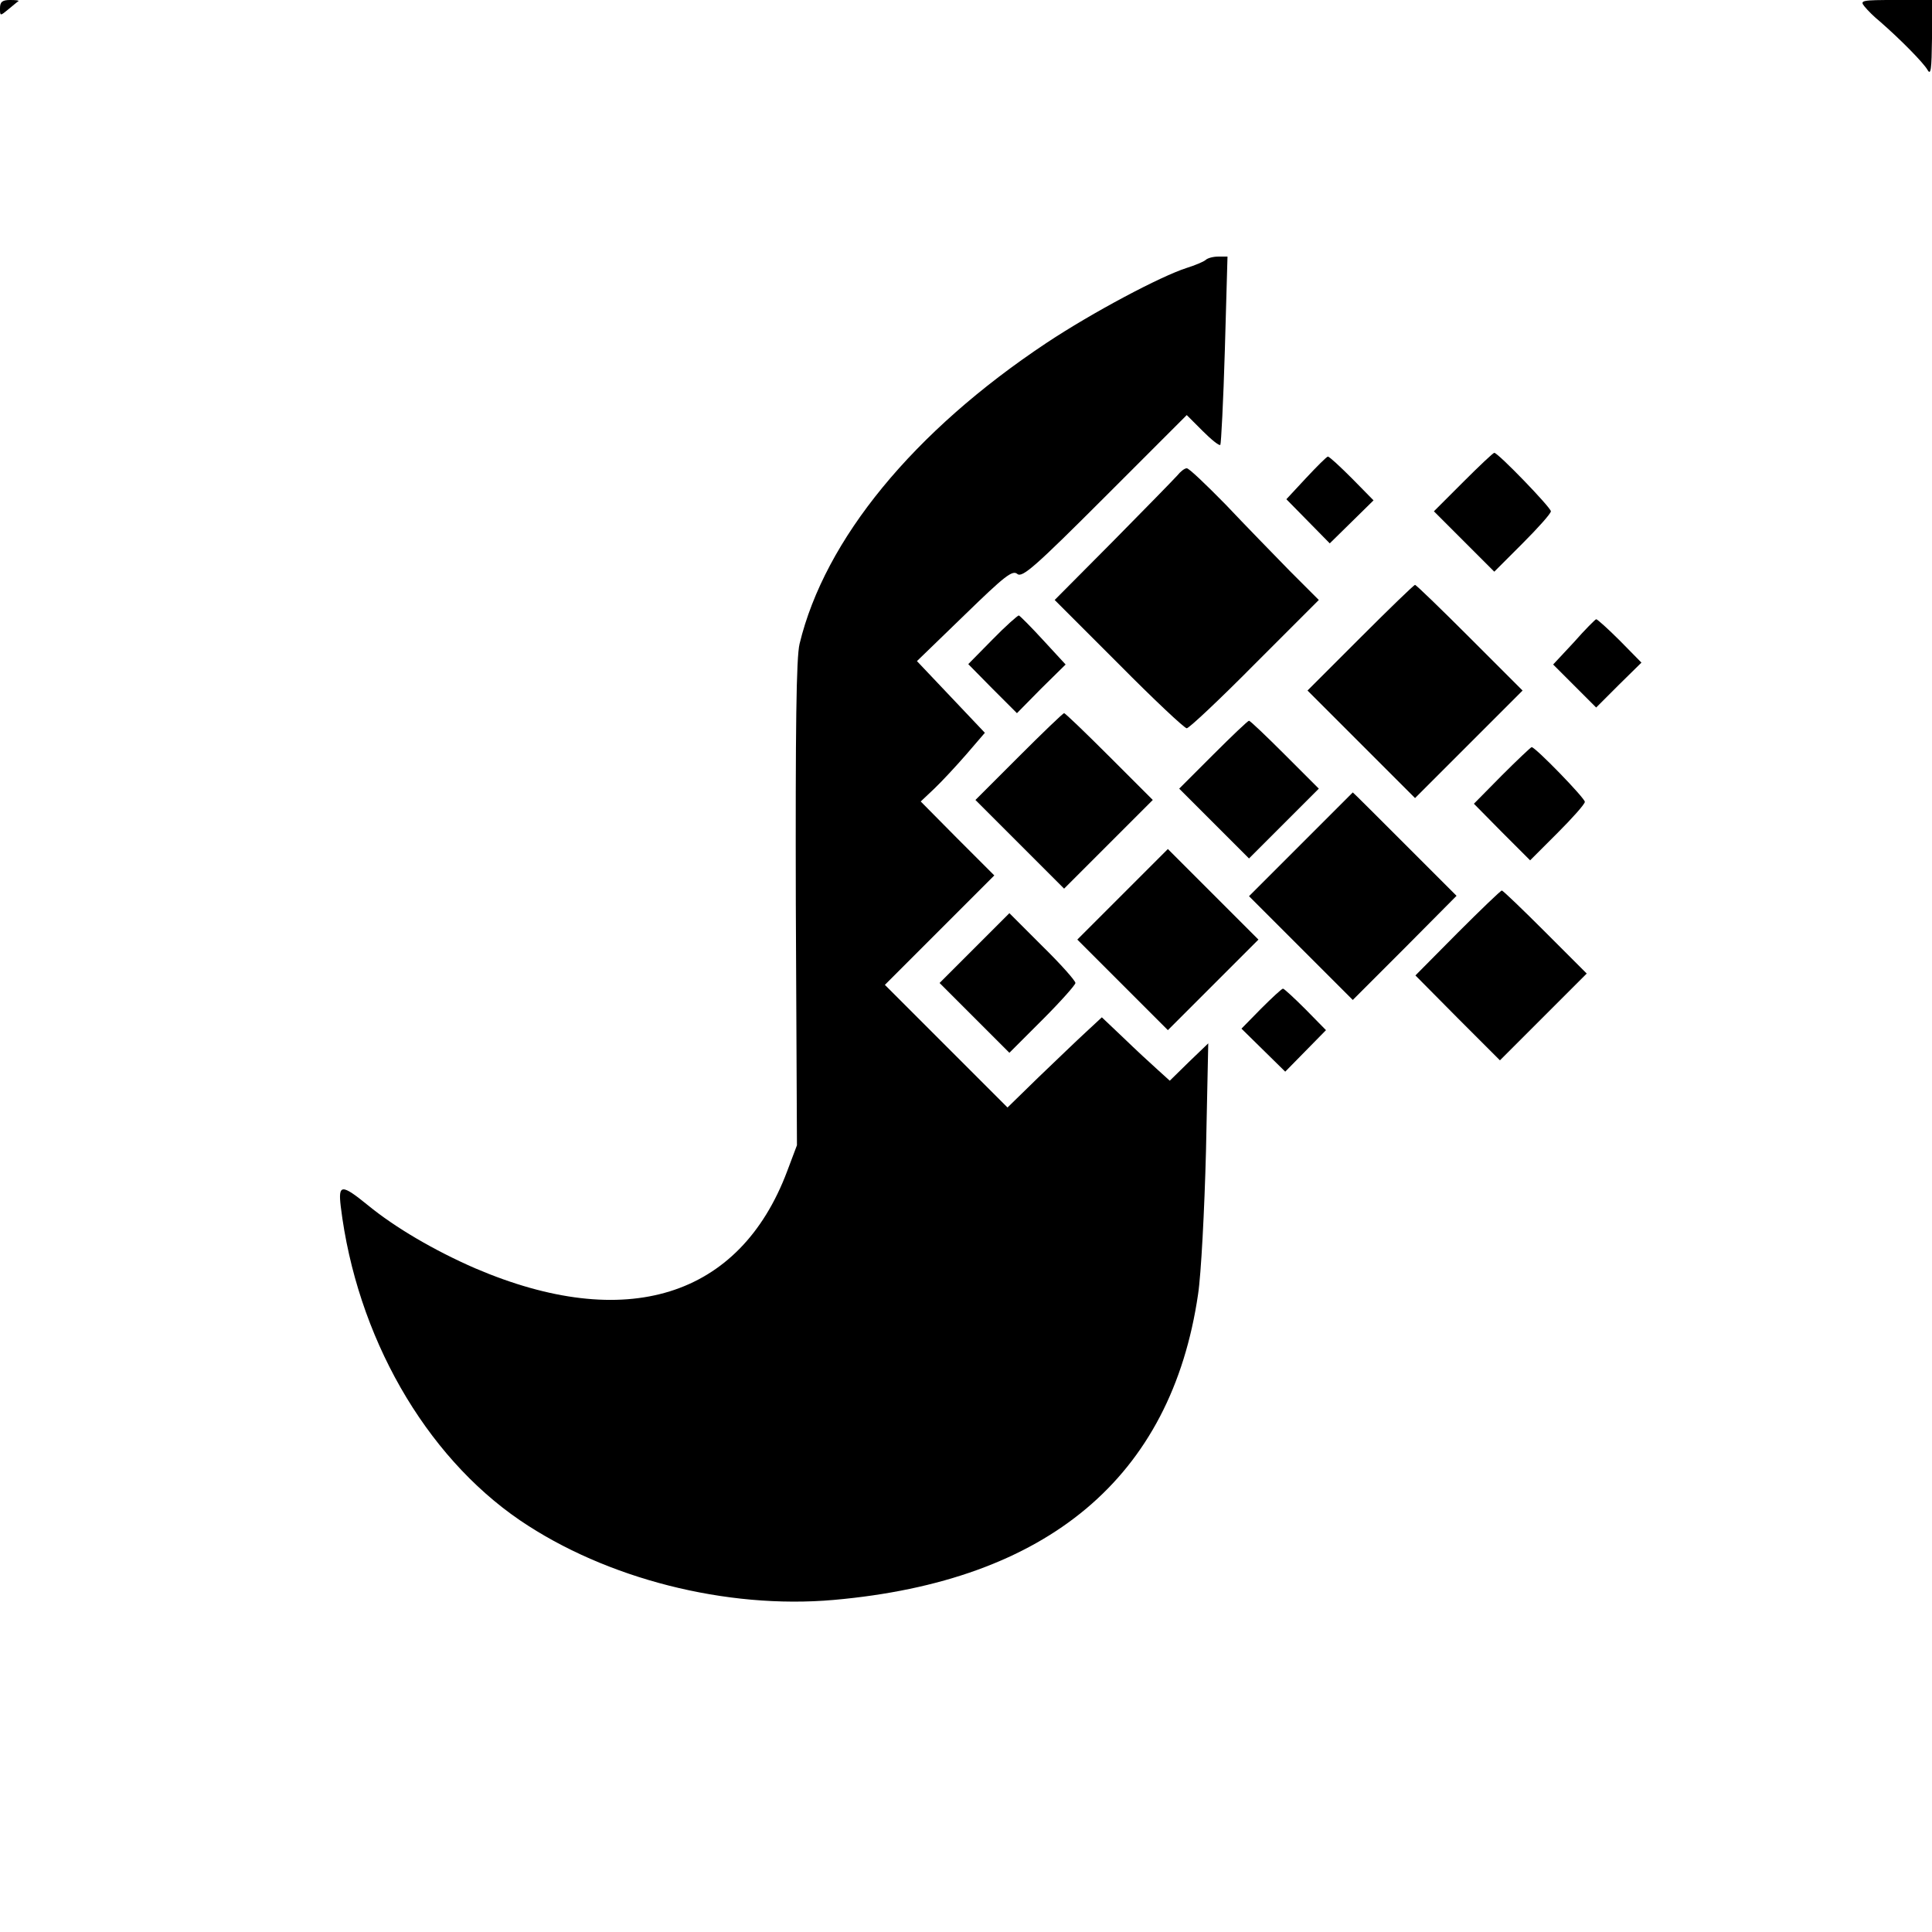
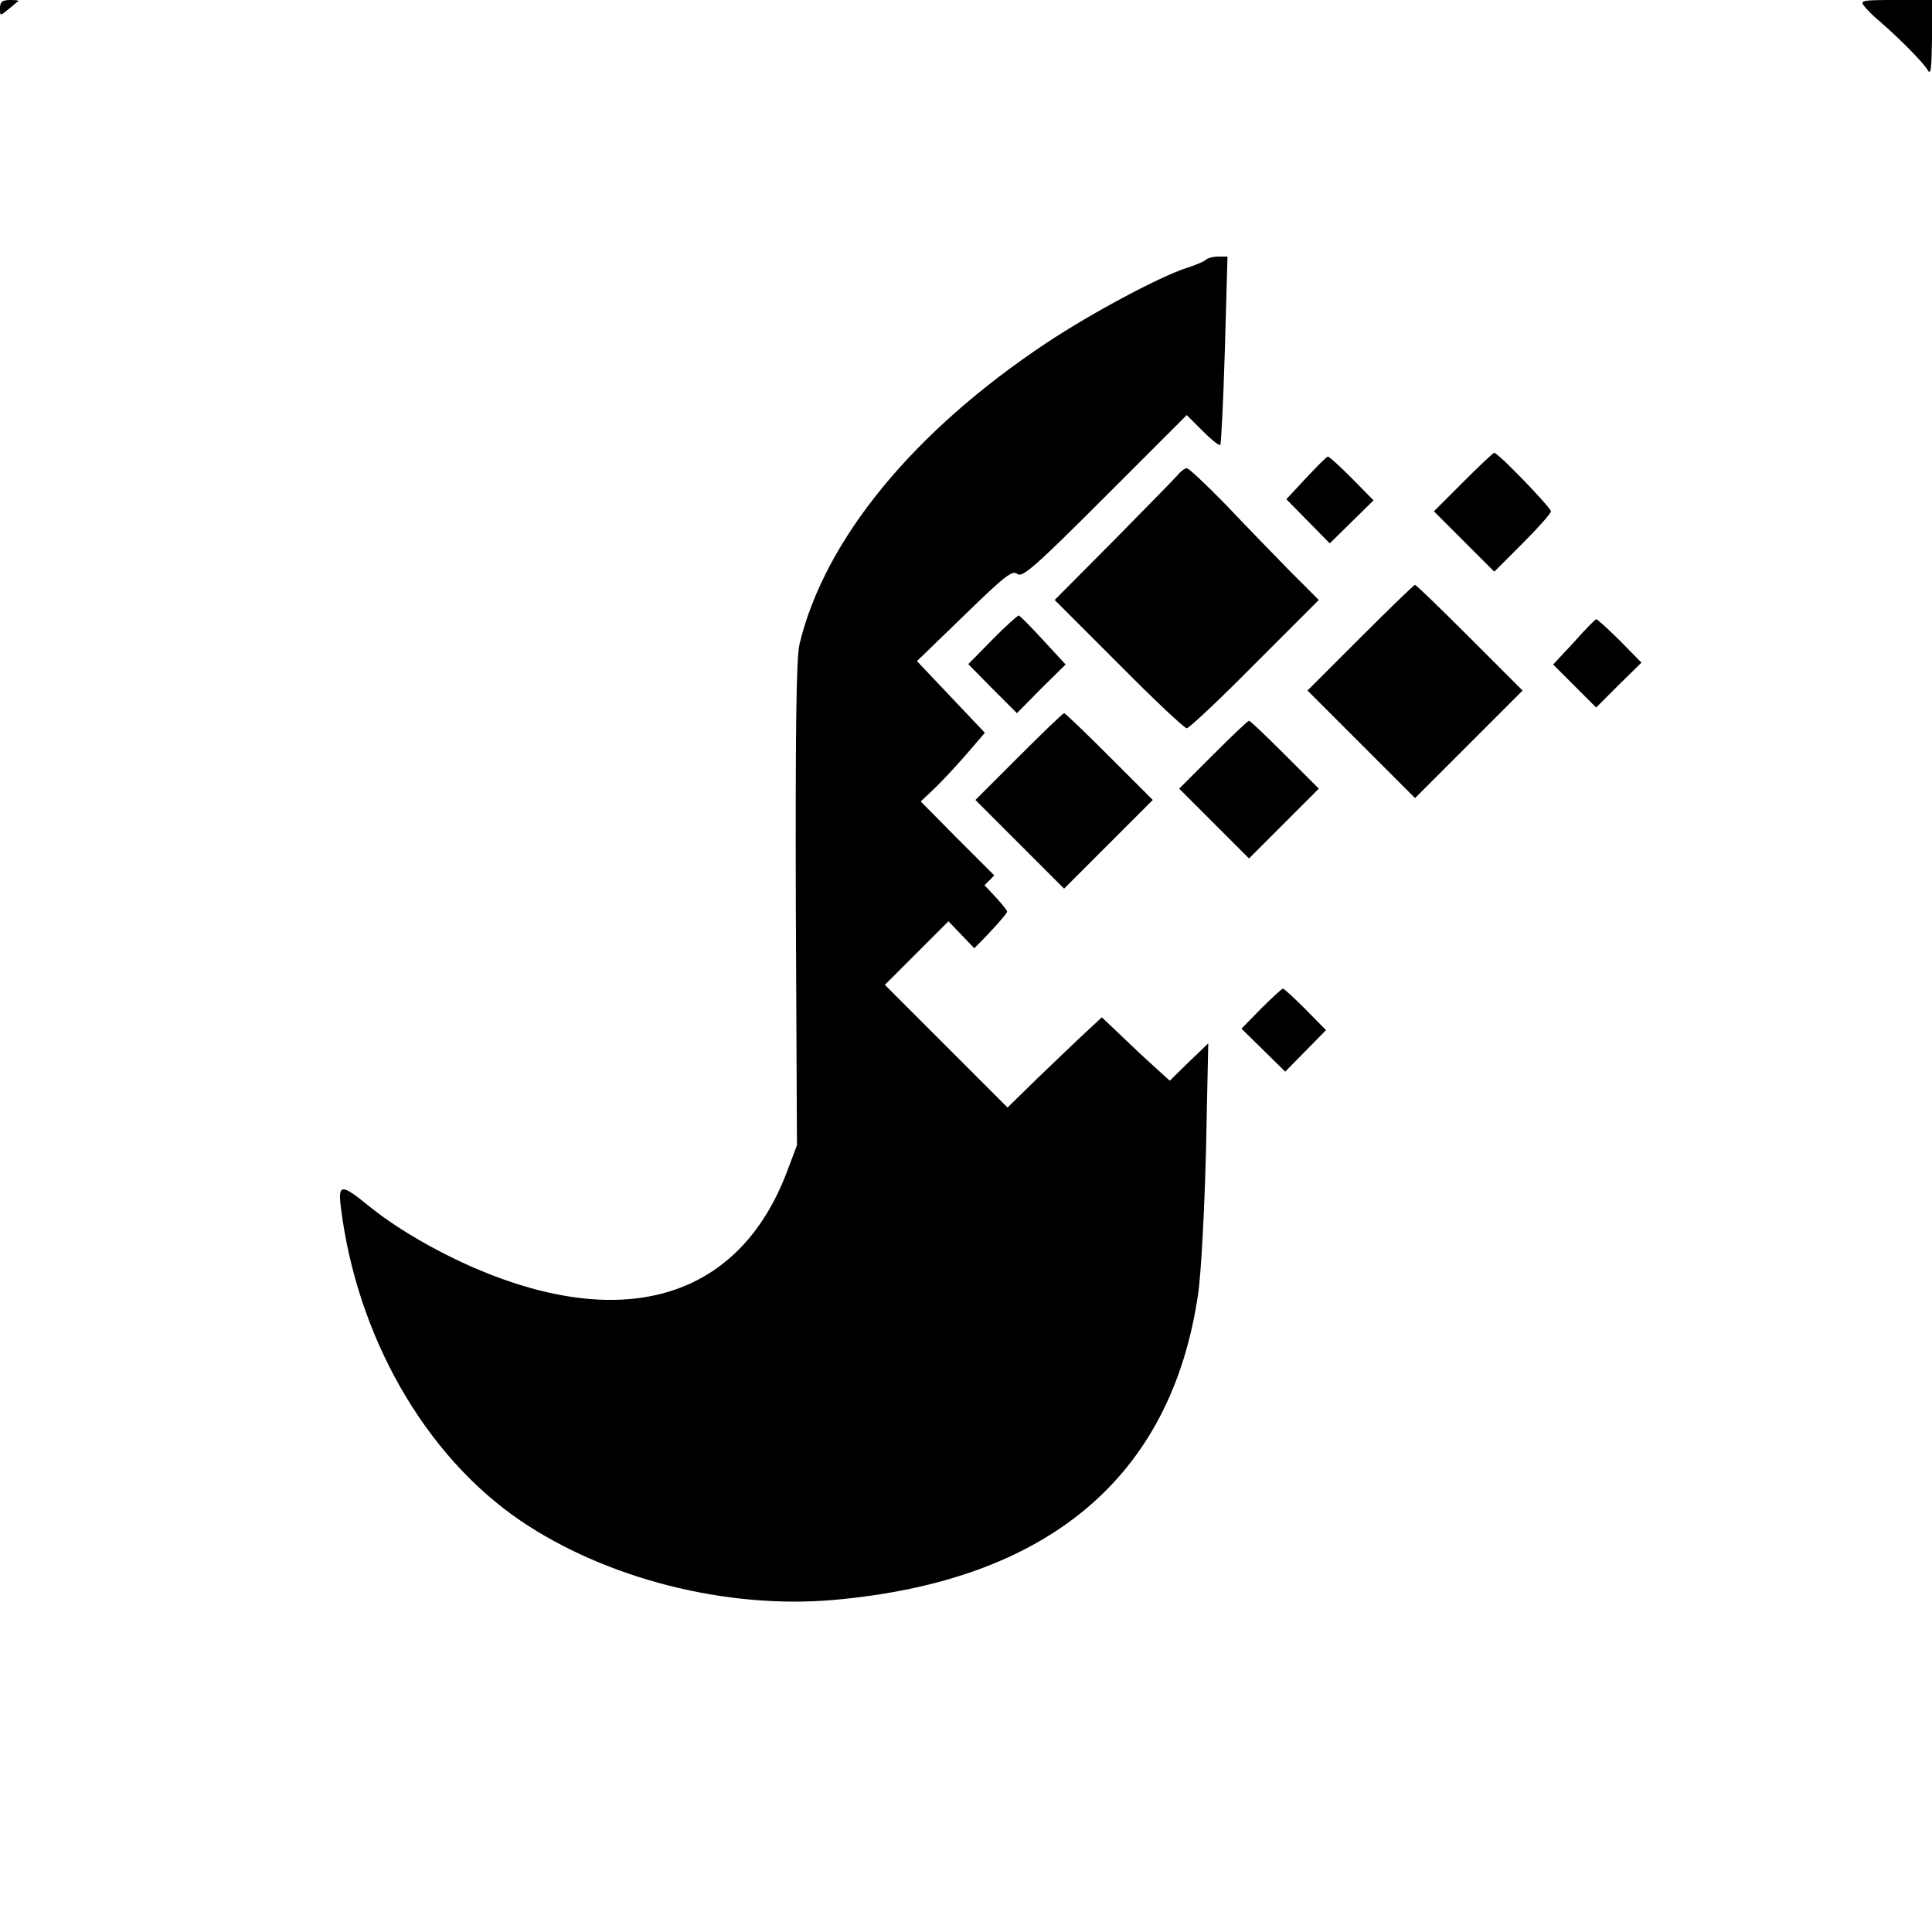
<svg xmlns="http://www.w3.org/2000/svg" version="1.0" width="512pt" height="512pt" viewBox="0 0 512 512" preserveAspectRatio="xMidYMid meet">
  <g transform="translate(0,512) scale(0.1,-0.1)" fill="#000000" stroke="none">
    <path d="M0 5098 c0 -21 0 -21 23 -2 12 10 24 20 26 21 2 2 -8 3 -22 3 -21 0 -27 -5 -27 -22z" />
    <path d="M4941 5103 c8 -10 26 -28 41 -40 55 -48 115 -109 126 -128 9 -16 11 1 12 83 l0 102 -96 0 c-90 0 -96 -1 -83 -17z" />
    <path d="M3195 4431 c-6 -5 -28 -14 -50 -21 -69 -22 -250 -118 -372 -199 -352 -234 -587 -520 -654 -797 -9 -36 -11 -226 -10 -689 l3 -640 -26 -69 c-126 -335 -428 -428 -827 -257 -108 47 -212 108 -284 167 -70 57 -79 56 -72 -3 42 -344 223 -660 475 -832 228 -155 547 -236 831 -211 568 50 895 325 966 810 8 52 17 223 21 380 l6 285 -51 -49 -51 -50 -32 29 c-18 16 -59 54 -90 84 l-58 55 -42 -39 c-24 -22 -80 -76 -126 -120 l-82 -80 -163 163 -162 162 145 145 145 145 -98 98 -97 98 36 34 c20 19 58 60 85 91 l49 57 -90 95 -90 95 126 122 c106 103 127 120 140 109 13 -11 48 20 232 204 l217 217 42 -42 c23 -23 44 -40 47 -37 2 2 8 115 12 252 l7 247 -25 0 c-13 0 -28 -4 -33 -9z" />
    <path d="M3877 3842 l-77 -77 80 -80 80 -80 75 75 c41 41 75 79 75 85 0 10 -140 155 -150 155 -3 0 -40 -35 -83 -78z" />
    <path d="M3461 3853 l-52 -56 58 -59 57 -58 58 57 58 57 -57 58 c-32 32 -60 58 -64 58 -3 0 -29 -26 -58 -57z" />
    <path d="M3120 3860 c-8 -9 -85 -88 -170 -174 l-155 -156 170 -170 c93 -94 174 -170 180 -170 6 0 87 76 180 170 l170 170 -77 77 c-42 43 -119 122 -170 176 -52 53 -98 97 -103 96 -6 0 -17 -9 -25 -19z" />
    <path d="M3605 3430 l-140 -140 143 -143 142 -142 142 142 143 143 -140 140 c-77 77 -142 140 -145 140 -3 0 -68 -63 -145 -140z" />
    <path d="M2630 3425 l-64 -65 64 -65 65 -65 64 65 65 64 -59 64 c-33 36 -62 65 -65 66 -3 0 -35 -28 -70 -64z" />
    <path d="M4171 3418 l-55 -59 57 -57 57 -57 60 60 60 59 -57 58 c-32 32 -60 57 -63 57 -3 -1 -30 -28 -59 -61z" />
    <path d="M2700 3115 l-115 -115 118 -118 117 -117 117 117 118 118 -115 115 c-63 63 -117 115 -120 115 -3 0 -57 -52 -120 -115z" />
    <path d="M3215 3120 l-90 -90 93 -93 92 -92 92 92 93 93 -90 90 c-49 49 -92 90 -95 90 -3 0 -46 -41 -95 -90z" />
-     <path d="M3980 3065 l-74 -75 74 -75 75 -75 72 72 c40 40 73 77 73 83 0 10 -131 145 -141 145 -2 0 -38 -34 -79 -75z" />
-     <path d="M3447 2882 l-137 -137 138 -138 137 -137 138 138 137 138 -137 137 c-75 75 -137 137 -138 137 0 0 -62 -62 -138 -138z" />
-     <path d="M2975 2750 l-120 -120 120 -120 120 -120 120 120 120 120 -120 120 -120 120 -120 -120z" />
-     <path d="M3863 2648 l-112 -113 112 -113 112 -112 115 115 115 115 -110 110 c-60 60 -112 110 -115 110 -3 0 -56 -51 -117 -112z" />
-     <path d="M2582 2607 l-92 -92 93 -93 92 -92 88 88 c48 48 87 92 87 97 0 6 -39 50 -88 98 l-87 87 -93 -93z" />
+     <path d="M2582 2607 c48 48 87 92 87 97 0 6 -39 50 -88 98 l-87 87 -93 -93z" />
    <path d="M3342 2447 l-52 -53 58 -57 58 -57 54 55 54 55 -54 55 c-30 30 -57 55 -60 55 -3 0 -29 -24 -58 -53z" />
  </g>
</svg>